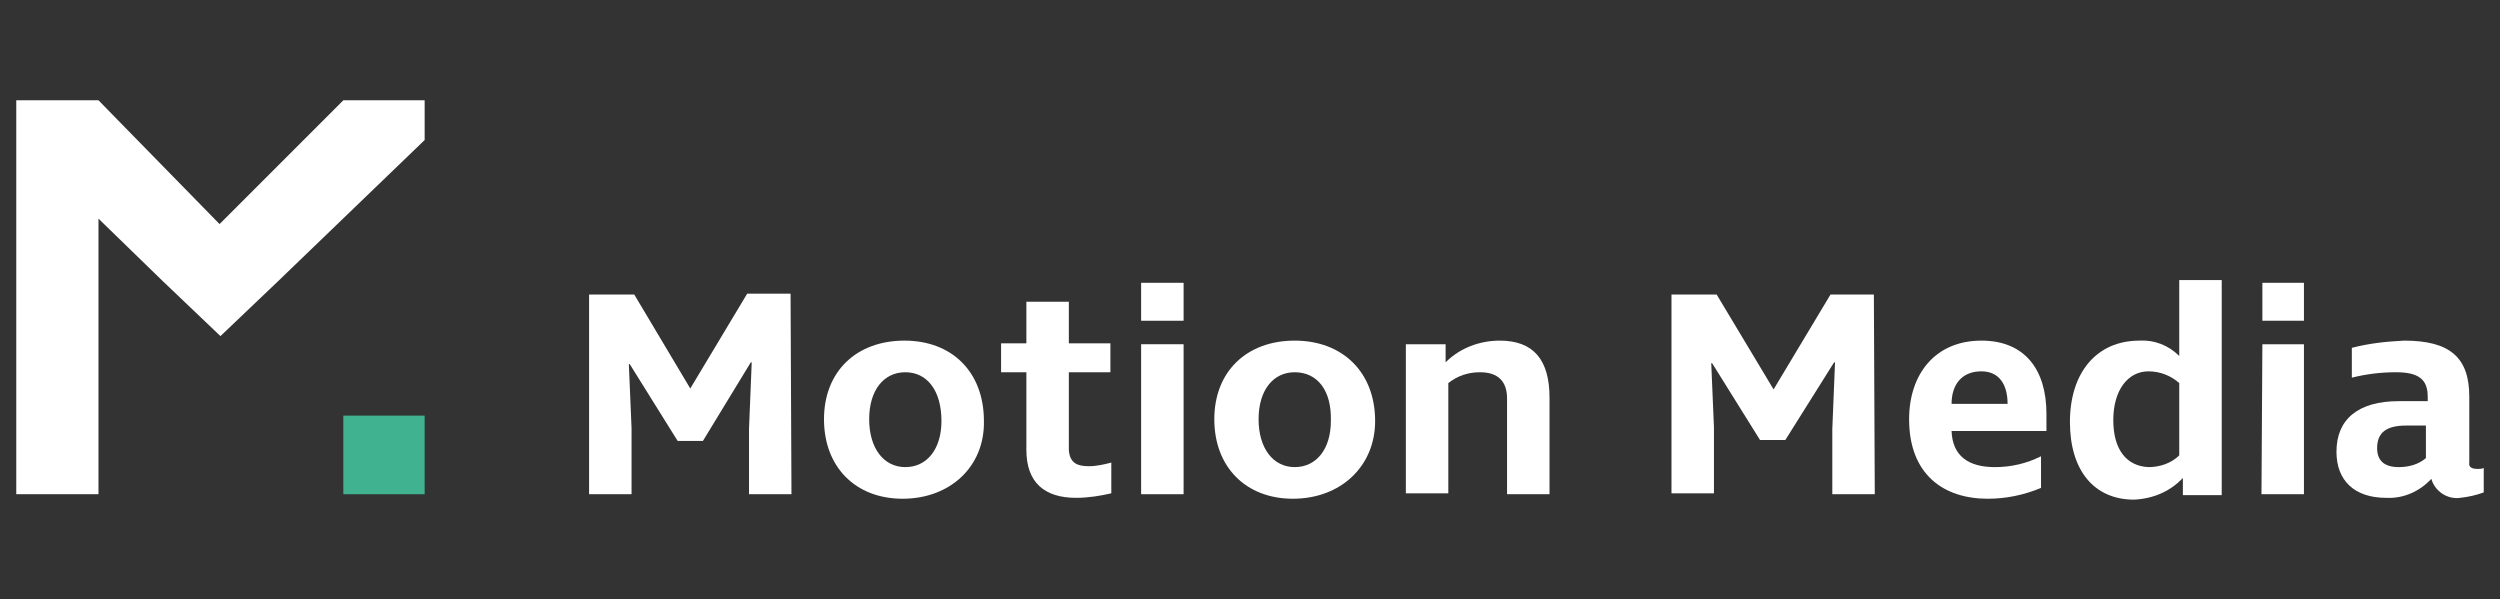
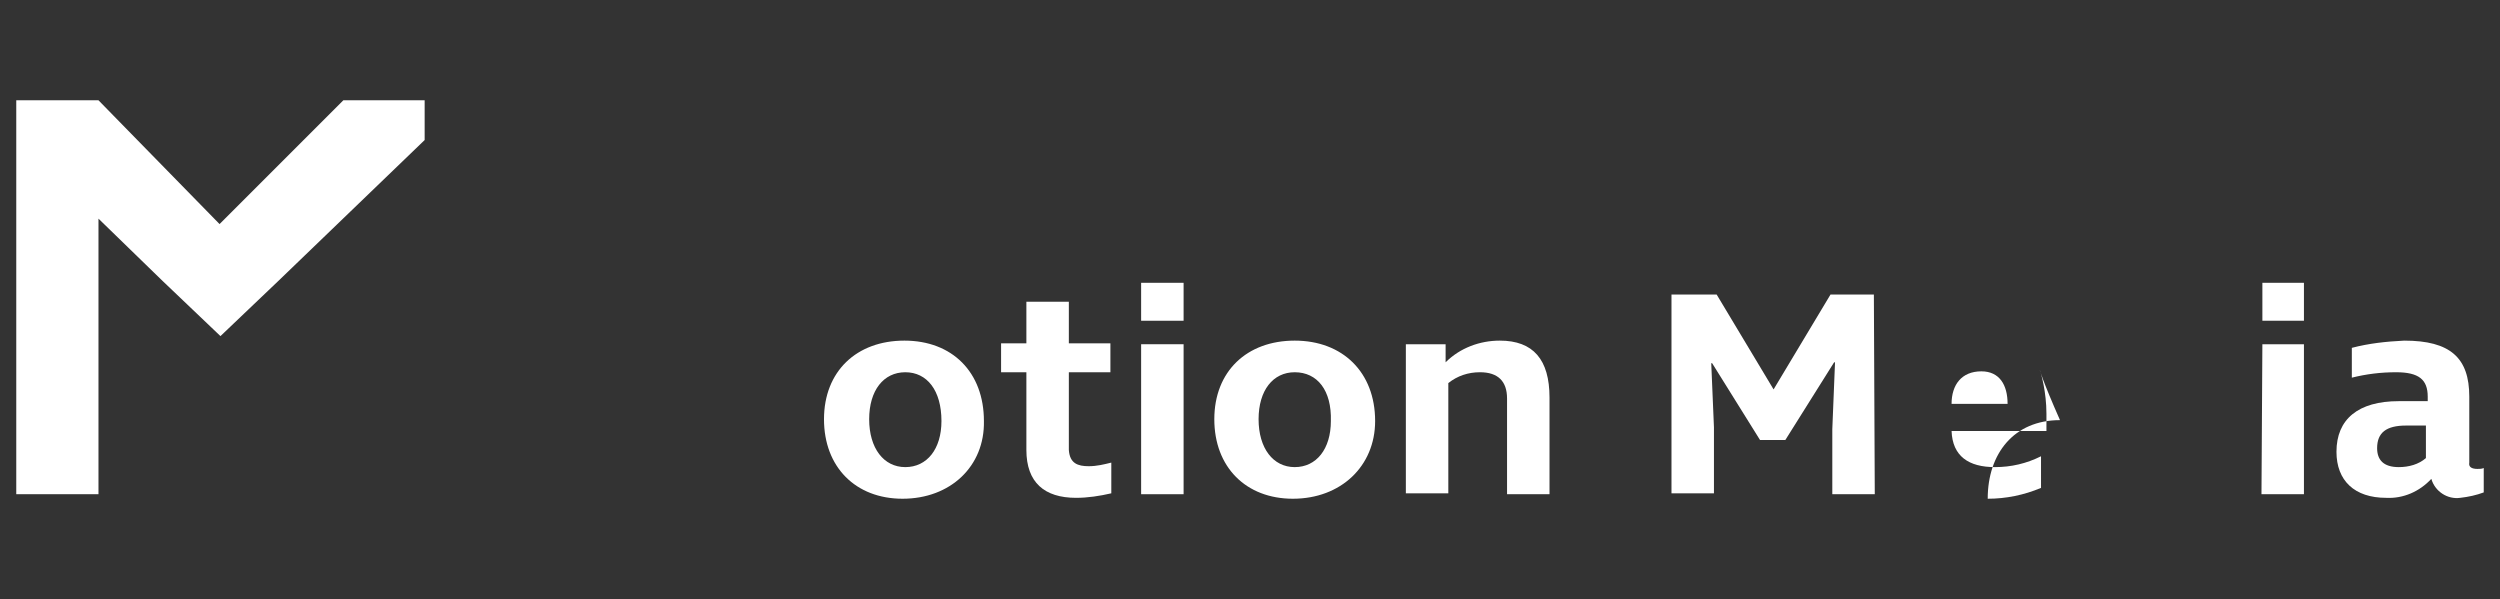
<svg xmlns="http://www.w3.org/2000/svg" version="1.1" id="Ebene_1" x="0px" y="0px" viewBox="0 0 276.7 66.3" style="enable-background:new 0 0 276.7 66.3;" xml:space="preserve">
  <rect x="0" y="0" width="276.7" height="66.3" fill="#333333" stroke="none" />
  <style type="text/css">
	.st0{fill:#FFFFFF;}
	.st1{fill:#41B28F;}
</style>
  <g>
-     <path class="st0" d="M87.6,54.7h-4.7v-7.2l0.3-7.4h-0.1l-5.3,8.7h-2.8l-5.3-8.5h-0.1l0.3,7.1v7.3h-4.7V32.6h5L76.4,43l6.3-10.5h4.8   L87.6,54.7z" />
    <path class="st0" d="M99.9,55.2c-5.2,0-8.7-3.5-8.7-8.8s3.6-8.7,8.9-8.7s8.8,3.5,8.8,8.9C109,51.6,105.2,55.2,99.9,55.2z    M100.2,41.2c-2.4,0-4,2-4,5.2s1.6,5.3,4,5.3s4-2,4-5.1C104.2,43.2,102.6,41.2,100.2,41.2L100.2,41.2z" />
    <path class="st0" d="M120.5,51.6c0.9,0,1.7-0.2,2.5-0.4v3.4c-1.3,0.3-2.6,0.5-3.9,0.5c-3.5,0-5.5-1.7-5.5-5.3v-8.6h-2.8v-3.2h2.8   v-4.6h4.7v4.6h4.6v3.2h-4.6v8.6C118.4,51.3,119.3,51.6,120.5,51.6z" />
    <path class="st0" d="M126.3,35.5v-4.2h4.7v4.2H126.3z M126.3,38.1h4.7v16.6h-4.7L126.3,38.1z" />
    <path class="st0" d="M143.1,55.2c-5.2,0-8.7-3.5-8.7-8.8s3.6-8.7,8.9-8.7s8.9,3.5,8.9,8.9C152.2,51.6,148.4,55.2,143.1,55.2z    M143.3,41.2c-2.4,0-4,2-4,5.2s1.6,5.3,4,5.3s4-2,4-5.1C147.4,43.2,145.8,41.2,143.3,41.2L143.3,41.2z" />
    <path class="st0" d="M166.8,44.1c0-1.9-1-2.9-3-2.9c-1.3,0-2.5,0.4-3.5,1.2v12.2h-4.7V38.1h4.4v2l0,0c1.6-1.6,3.8-2.4,6-2.4   c3.7,0,5.5,2.1,5.5,6.3v10.7h-4.7L166.8,44.1z" />
    <path class="st0" d="M207.5,54.7h-4.7v-7.2l0.3-7.4h-0.1l-5.4,8.6h-2.8l-5.3-8.5h-0.1l0.3,7.1v7.3h-4.7V32.6h5l6.3,10.5l6.3-10.5   h4.8L207.5,54.7z" />
-     <path class="st0" d="M226.5,45.8v1.9H216c0.1,2.8,1.9,4,4.8,4c1.8,0,3.5-0.4,5.1-1.2V54c-1.9,0.8-3.9,1.2-5.9,1.2   c-4.9,0-8.7-2.7-8.7-8.8c0-5,2.9-8.7,8-8.7C224.1,37.7,226.5,40.9,226.5,45.8z M216,44.7h6.2c0-2.1-0.9-3.6-2.9-3.6   C217.1,41.1,216,42.6,216,44.7z" />
-     <path class="st0" d="M236.8,37.7c1.6-0.1,3.2,0.5,4.4,1.7l0,0v-8.4h4.7v23.8h-4.3v-1.9l0,0c-1.4,1.5-3.3,2.3-5.4,2.4   c-4.4,0-7.1-3.2-7.1-8.6S232,37.7,236.8,37.7z M237.8,51.7c1.2,0,2.5-0.4,3.4-1.3v-8c-0.9-0.8-2.1-1.3-3.4-1.3   c-2.3,0-3.9,2.1-3.9,5.4S235.4,51.6,237.8,51.7L237.8,51.7z" />
+     <path class="st0" d="M226.5,45.8v1.9H216c0.1,2.8,1.9,4,4.8,4c1.8,0,3.5-0.4,5.1-1.2V54c-1.9,0.8-3.9,1.2-5.9,1.2   c0-5,2.9-8.7,8-8.7C224.1,37.7,226.5,40.9,226.5,45.8z M216,44.7h6.2c0-2.1-0.9-3.6-2.9-3.6   C217.1,41.1,216,42.6,216,44.7z" />
    <path class="st0" d="M250.4,35.5v-4.2h4.6v4.2H250.4z M250.4,38.1h4.6v16.6h-4.7L250.4,38.1z" />
    <path class="st0" d="M274.2,51.9c0.2,0,0.5,0,0.7-0.1v2.7c-0.8,0.3-1.7,0.5-2.6,0.6c-1.4,0.2-2.8-0.7-3.2-2.1l0,0   c-1.3,1.4-3.1,2.2-5,2.1c-3.5,0-5.5-1.9-5.5-5.1c0-3.6,2.4-5.6,6.9-5.6h3.2v-0.5c0-1.9-1-2.7-3.5-2.7c-1.7,0-3.3,0.2-4.9,0.6v-3.3   c1.9-0.5,3.8-0.7,5.8-0.8c5.1,0,7.2,1.9,7.2,6.2v7.3C273.2,51.7,273.6,51.9,274.2,51.9z M265.5,51.7c1.1,0,2.2-0.3,3-1v-3.6h-2.2   c-2.2,0-3.2,0.8-3.2,2.5C263.1,50.9,263.8,51.7,265.5,51.7z" />
-     <rect x="38" y="46" class="st1" width="9" height="8.7" />
    <polygon class="st0" points="38,11.1 24.3,24.8 10.9,11.1 1.8,11.1 1.8,19.4 1.8,19.4 1.8,36.5 1.8,36.5 1.8,54.7 10.9,54.7    10.9,37.2 10.9,37.2 10.9,24.2 18,31.1 24.4,37.2 30.8,31.1 47,15.5 47,11.1  " />
  </g>
</svg>